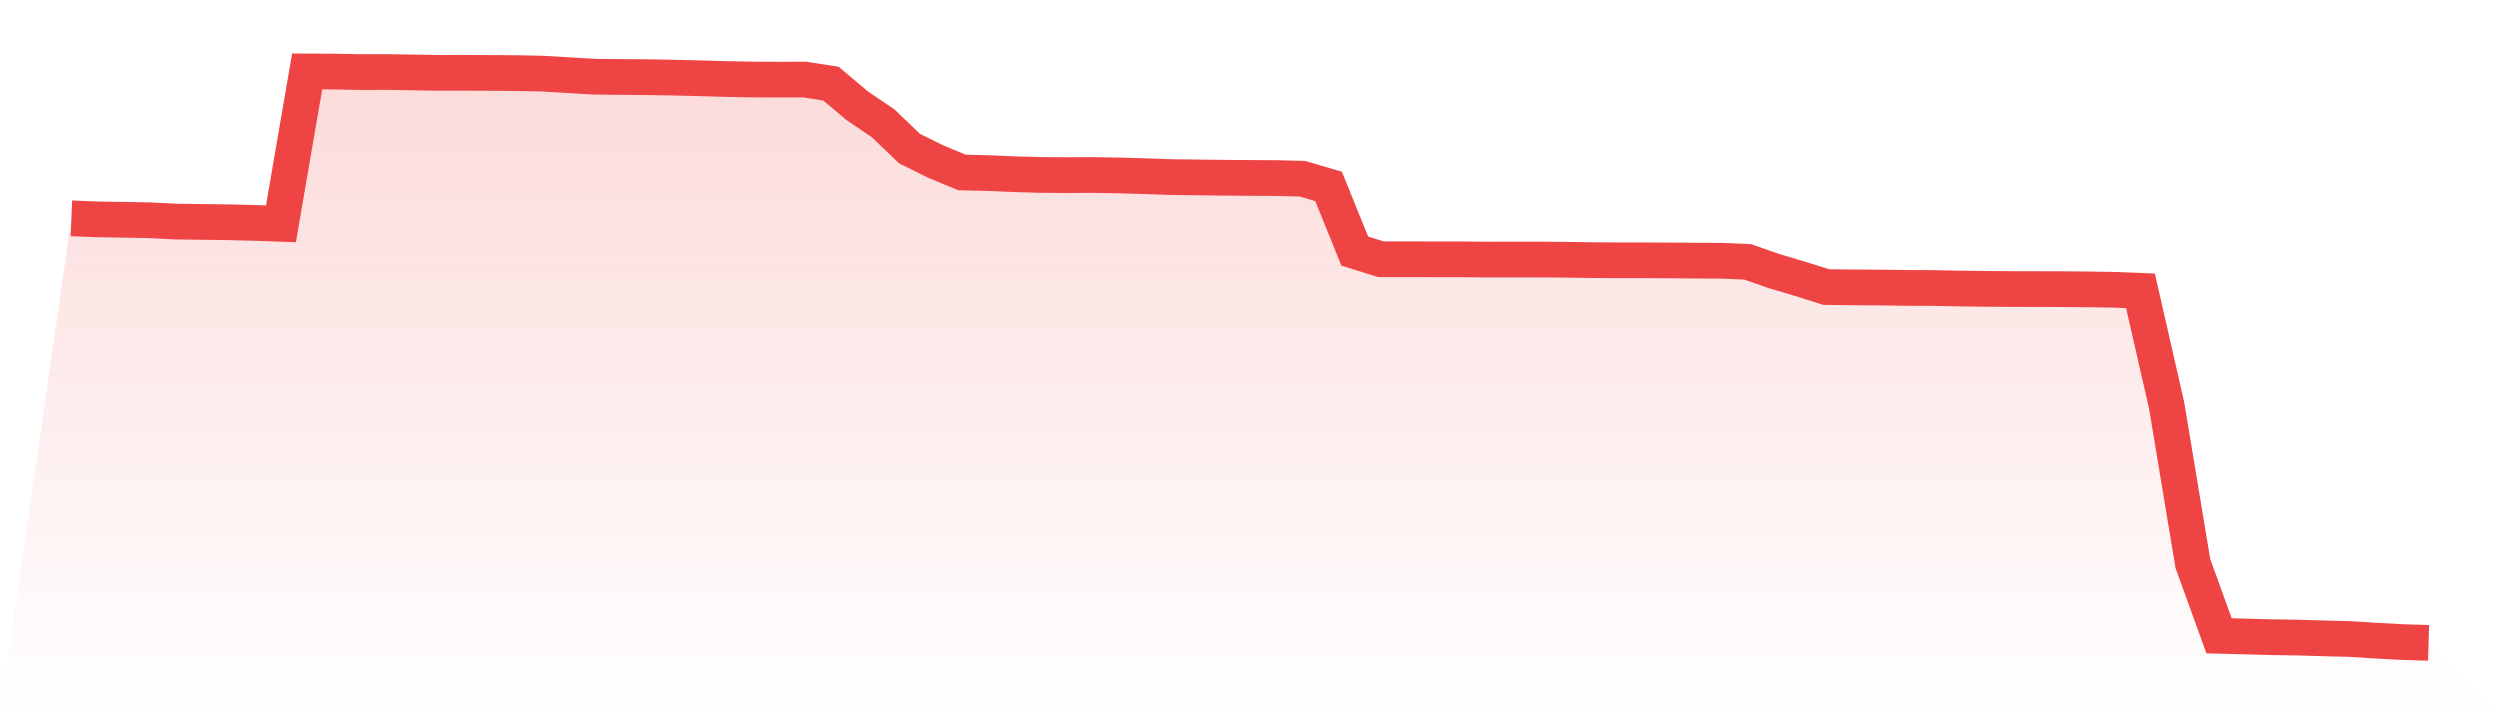
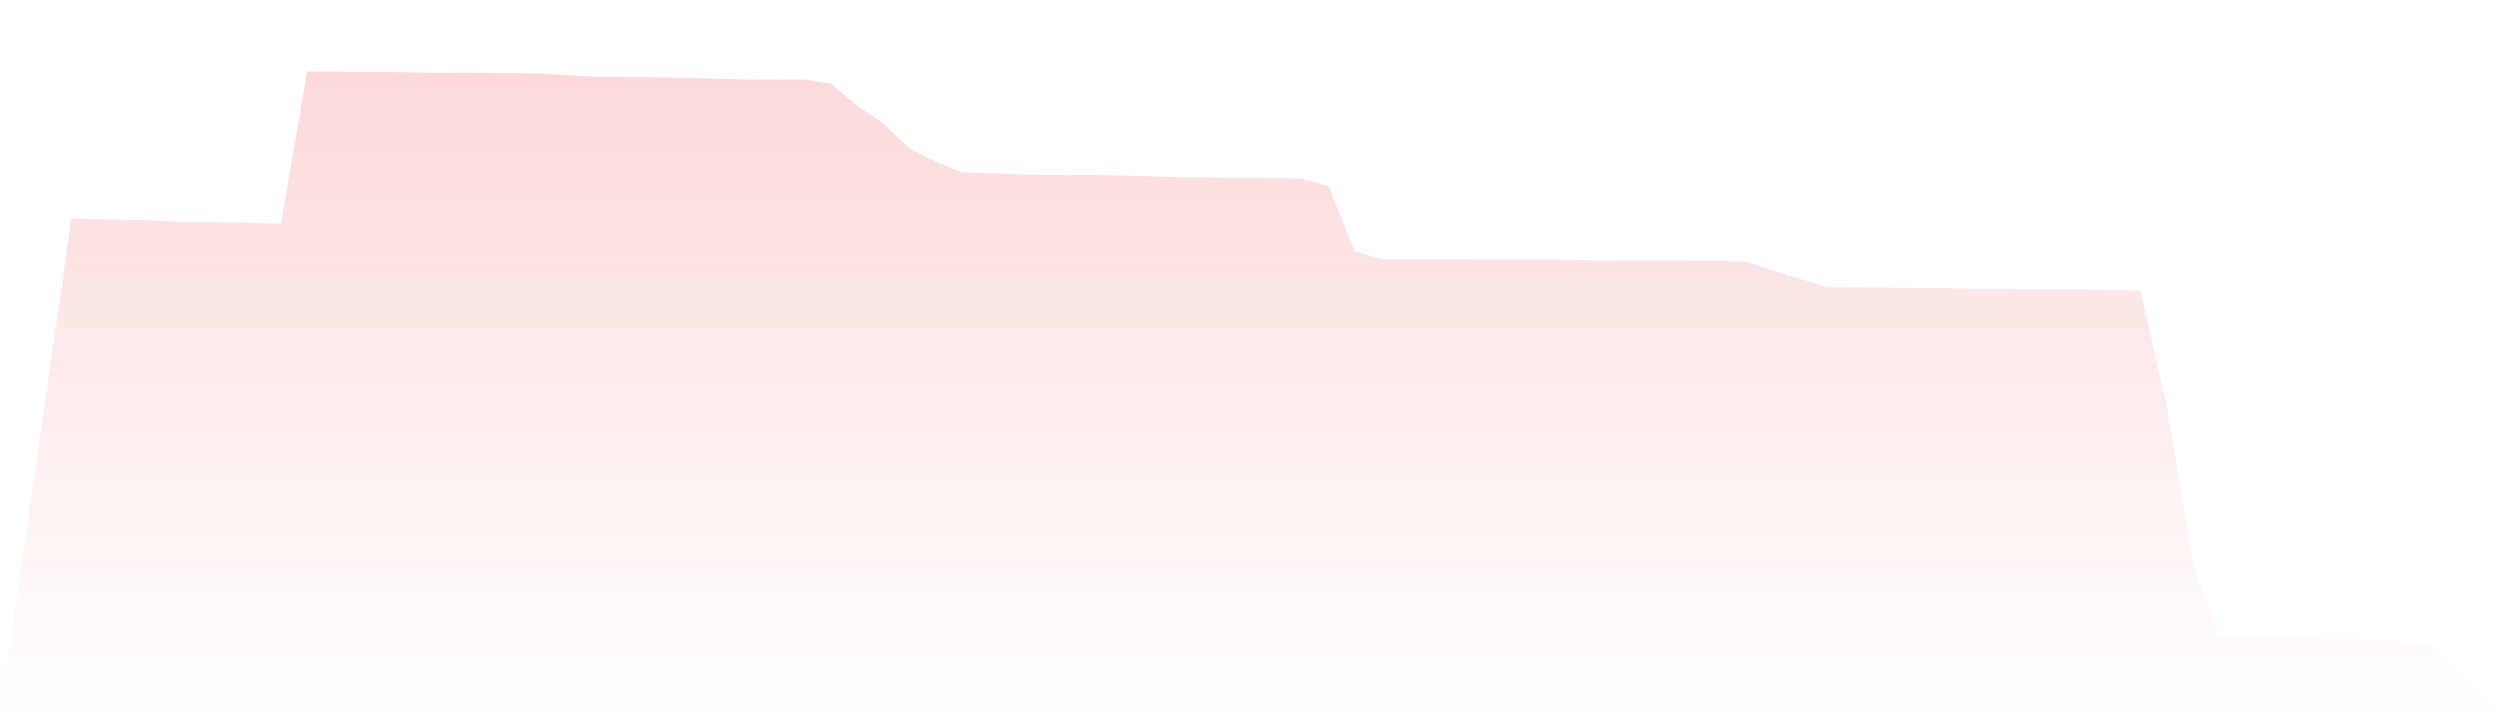
<svg xmlns="http://www.w3.org/2000/svg" viewBox="0 0 140 40">
  <defs>
    <linearGradient id="gradient" x1="0" x2="0" y1="0" y2="1">
      <stop offset="0%" stop-color="#ef4444" stop-opacity="0.2" />
      <stop offset="100%" stop-color="#ef4444" stop-opacity="0" />
    </linearGradient>
  </defs>
  <path d="M4,12.227 L4,12.227 L5.467,12.285 L6.933,12.307 L8.4,12.336 L9.867,12.409 L11.333,12.428 L12.8,12.446 L14.267,12.482 L15.733,12.534 L17.2,4 L18.667,4.007 L20.133,4.037 L21.6,4.033 L23.067,4.055 L24.533,4.08 L26,4.077 L27.467,4.084 L28.933,4.095 L30.4,4.124 L31.867,4.212 L33.333,4.296 L34.8,4.311 L36.267,4.322 L37.733,4.347 L39.2,4.384 L40.667,4.424 L42.133,4.453 L43.6,4.46 L45.067,4.457 L46.533,4.683 L48,5.919 L49.467,6.913 L50.933,8.323 L52.4,9.047 L53.867,9.657 L55.333,9.694 L56.8,9.756 L58.267,9.796 L59.733,9.807 L61.2,9.8 L62.667,9.825 L64.133,9.866 L65.6,9.917 L67.067,9.935 L68.533,9.953 L70,9.964 L71.467,9.972 L72.933,10.008 L74.4,10.439 L75.867,14.061 L77.333,14.518 L78.8,14.518 L80.267,14.522 L81.733,14.522 L83.2,14.536 L84.667,14.533 L86.133,14.533 L87.6,14.544 L89.067,14.566 L90.533,14.577 L92,14.577 L93.467,14.584 L94.933,14.595 L96.4,14.602 L97.867,14.664 L99.333,15.176 L100.8,15.614 L102.267,16.075 L103.733,16.093 L105.2,16.101 L106.667,16.122 L108.133,16.126 L109.6,16.155 L111.067,16.174 L112.533,16.185 L114,16.188 L115.467,16.192 L116.933,16.206 L118.4,16.228 L119.867,16.287 L121.333,22.712 L122.8,31.552 L124.267,35.605 L125.733,35.642 L127.2,35.682 L128.667,35.704 L130.133,35.748 L131.6,35.784 L133.067,35.876 L134.533,35.956 L136,36 L140,40 L0,40 z" fill="url(#gradient)" />
-   <path d="M4,12.227 L4,12.227 L5.467,12.285 L6.933,12.307 L8.4,12.336 L9.867,12.409 L11.333,12.428 L12.8,12.446 L14.267,12.482 L15.733,12.534 L17.2,4 L18.667,4.007 L20.133,4.037 L21.6,4.033 L23.067,4.055 L24.533,4.08 L26,4.077 L27.467,4.084 L28.933,4.095 L30.4,4.124 L31.867,4.212 L33.333,4.296 L34.8,4.311 L36.267,4.322 L37.733,4.347 L39.2,4.384 L40.667,4.424 L42.133,4.453 L43.6,4.46 L45.067,4.457 L46.533,4.683 L48,5.919 L49.467,6.913 L50.933,8.323 L52.4,9.047 L53.867,9.657 L55.333,9.694 L56.8,9.756 L58.267,9.796 L59.733,9.807 L61.2,9.8 L62.667,9.825 L64.133,9.866 L65.6,9.917 L67.067,9.935 L68.533,9.953 L70,9.964 L71.467,9.972 L72.933,10.008 L74.4,10.439 L75.867,14.061 L77.333,14.518 L78.8,14.518 L80.267,14.522 L81.733,14.522 L83.2,14.536 L84.667,14.533 L86.133,14.533 L87.6,14.544 L89.067,14.566 L90.533,14.577 L92,14.577 L93.467,14.584 L94.933,14.595 L96.4,14.602 L97.867,14.664 L99.333,15.176 L100.8,15.614 L102.267,16.075 L103.733,16.093 L105.2,16.101 L106.667,16.122 L108.133,16.126 L109.6,16.155 L111.067,16.174 L112.533,16.185 L114,16.188 L115.467,16.192 L116.933,16.206 L118.4,16.228 L119.867,16.287 L121.333,22.712 L122.8,31.552 L124.267,35.605 L125.733,35.642 L127.2,35.682 L128.667,35.704 L130.133,35.748 L131.6,35.784 L133.067,35.876 L134.533,35.956 L136,36" fill="none" stroke="#ef4444" stroke-width="2" />
</svg>